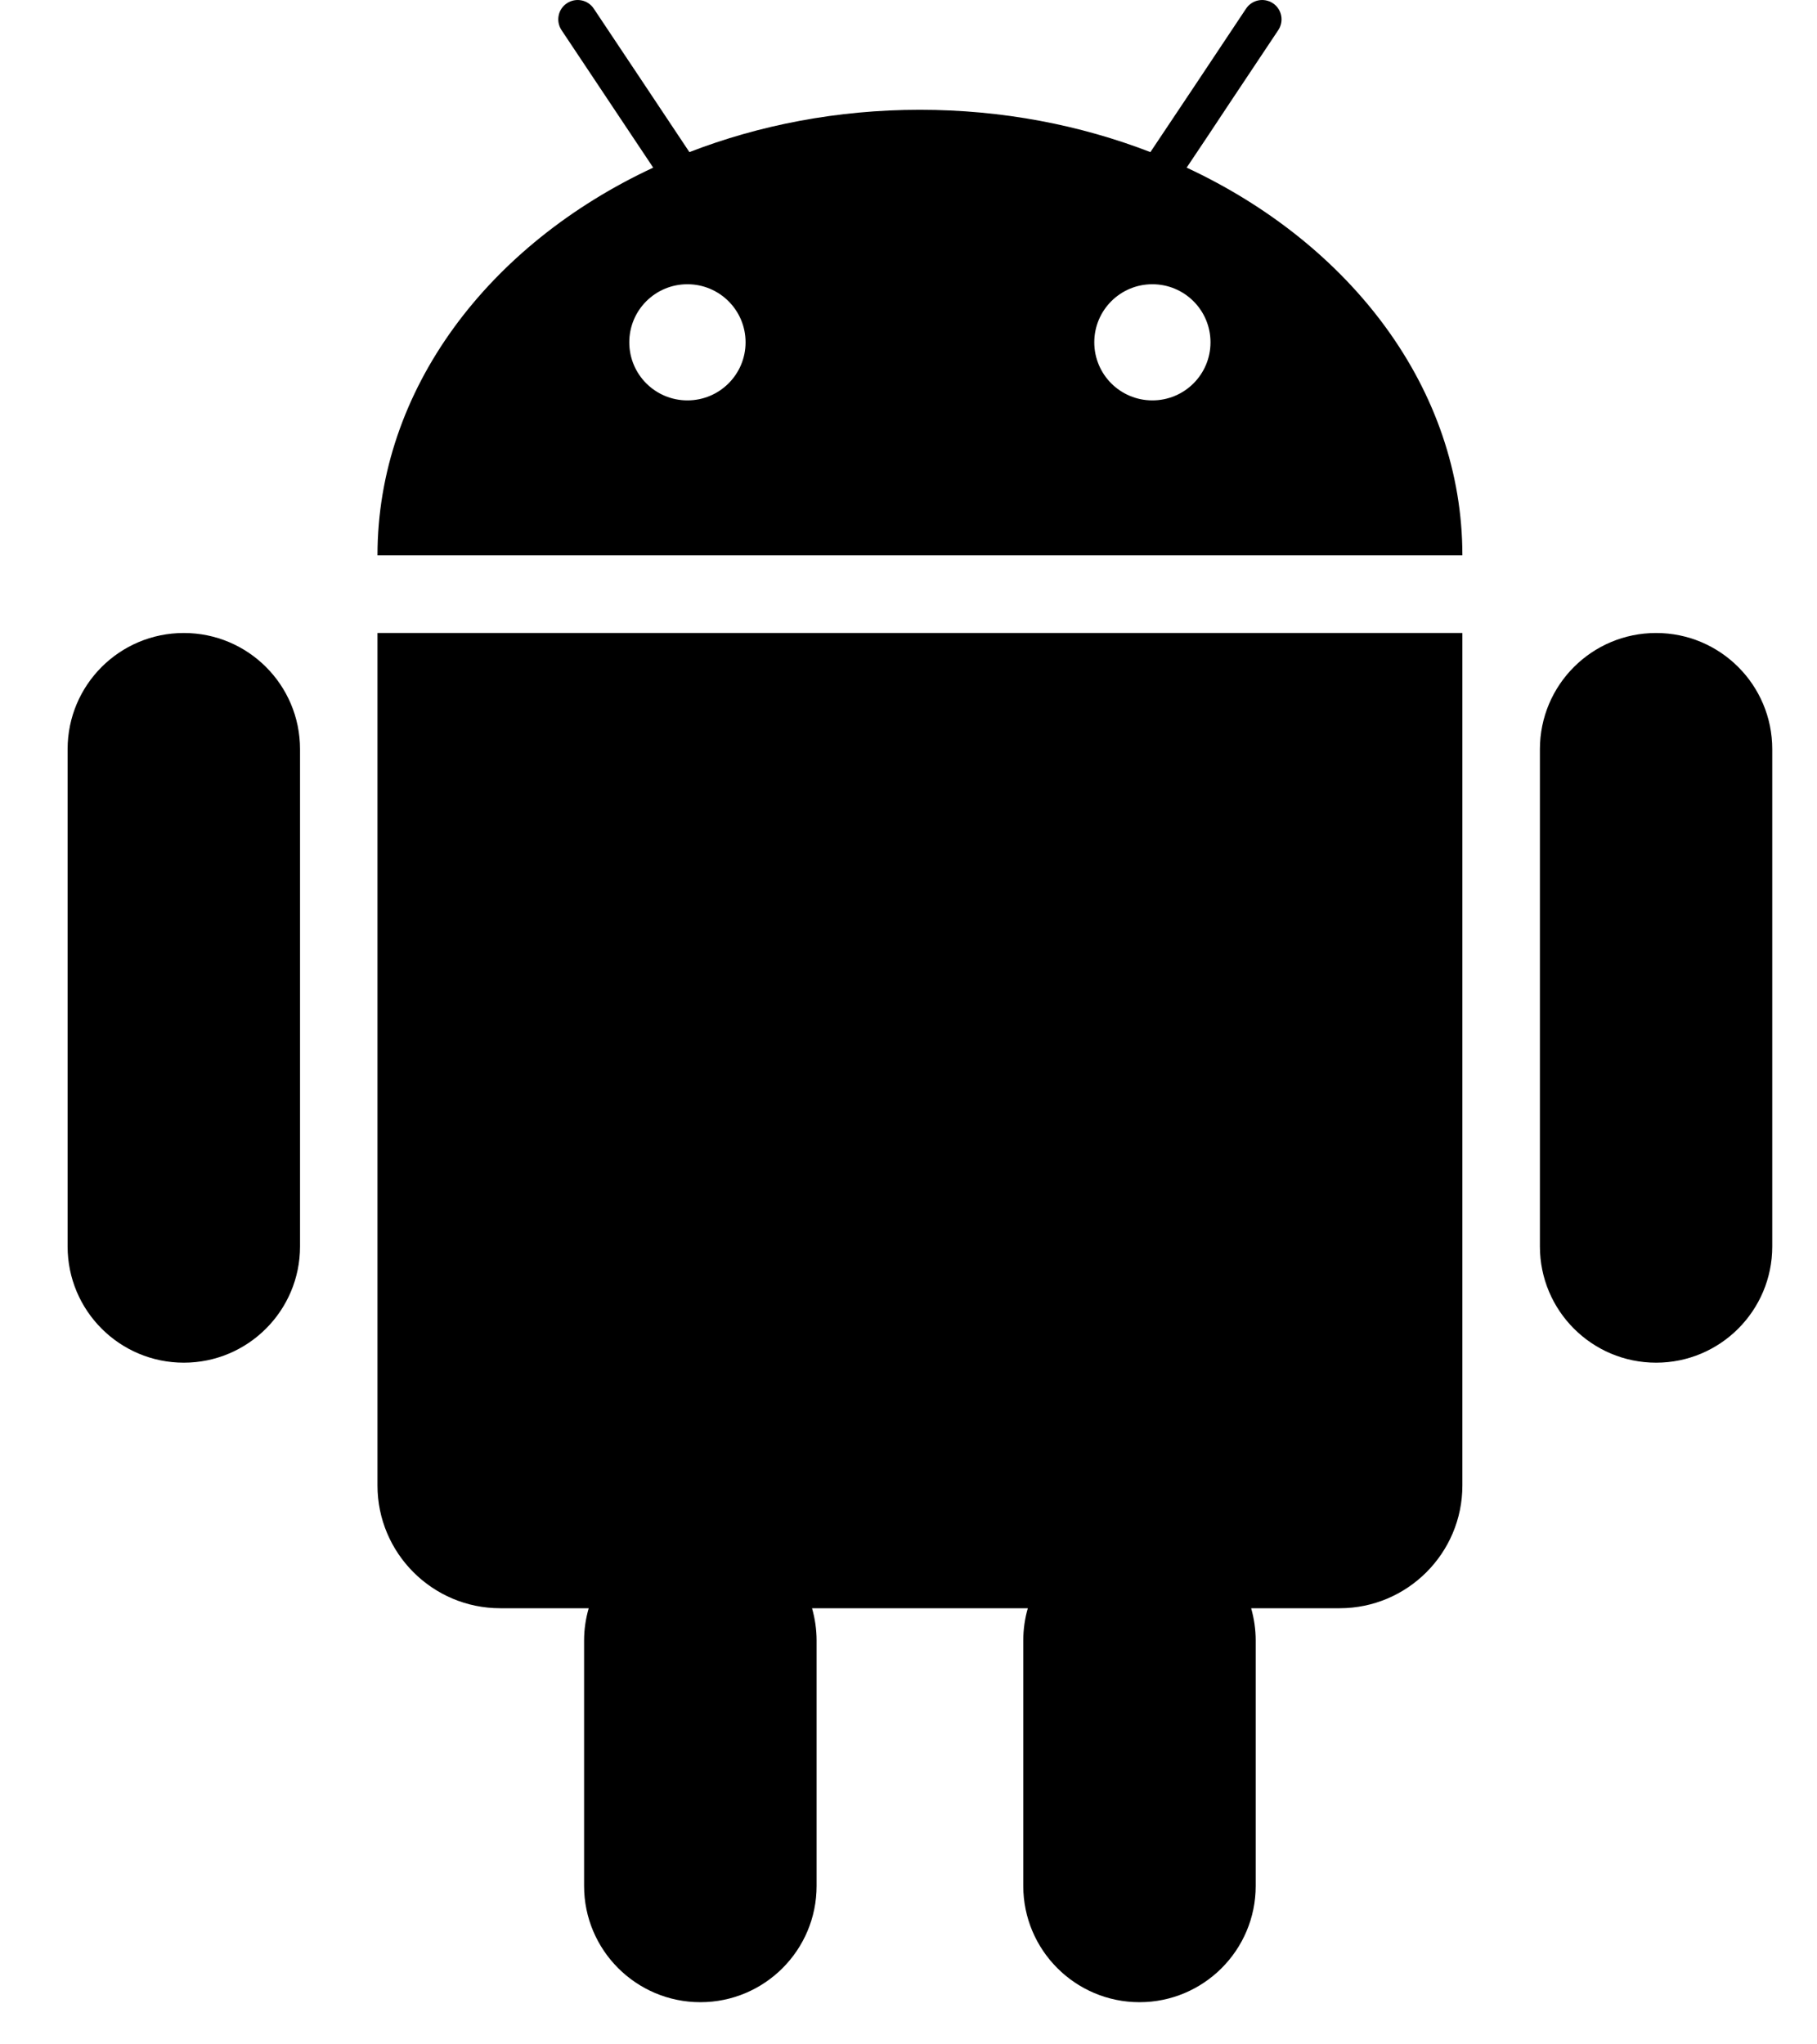
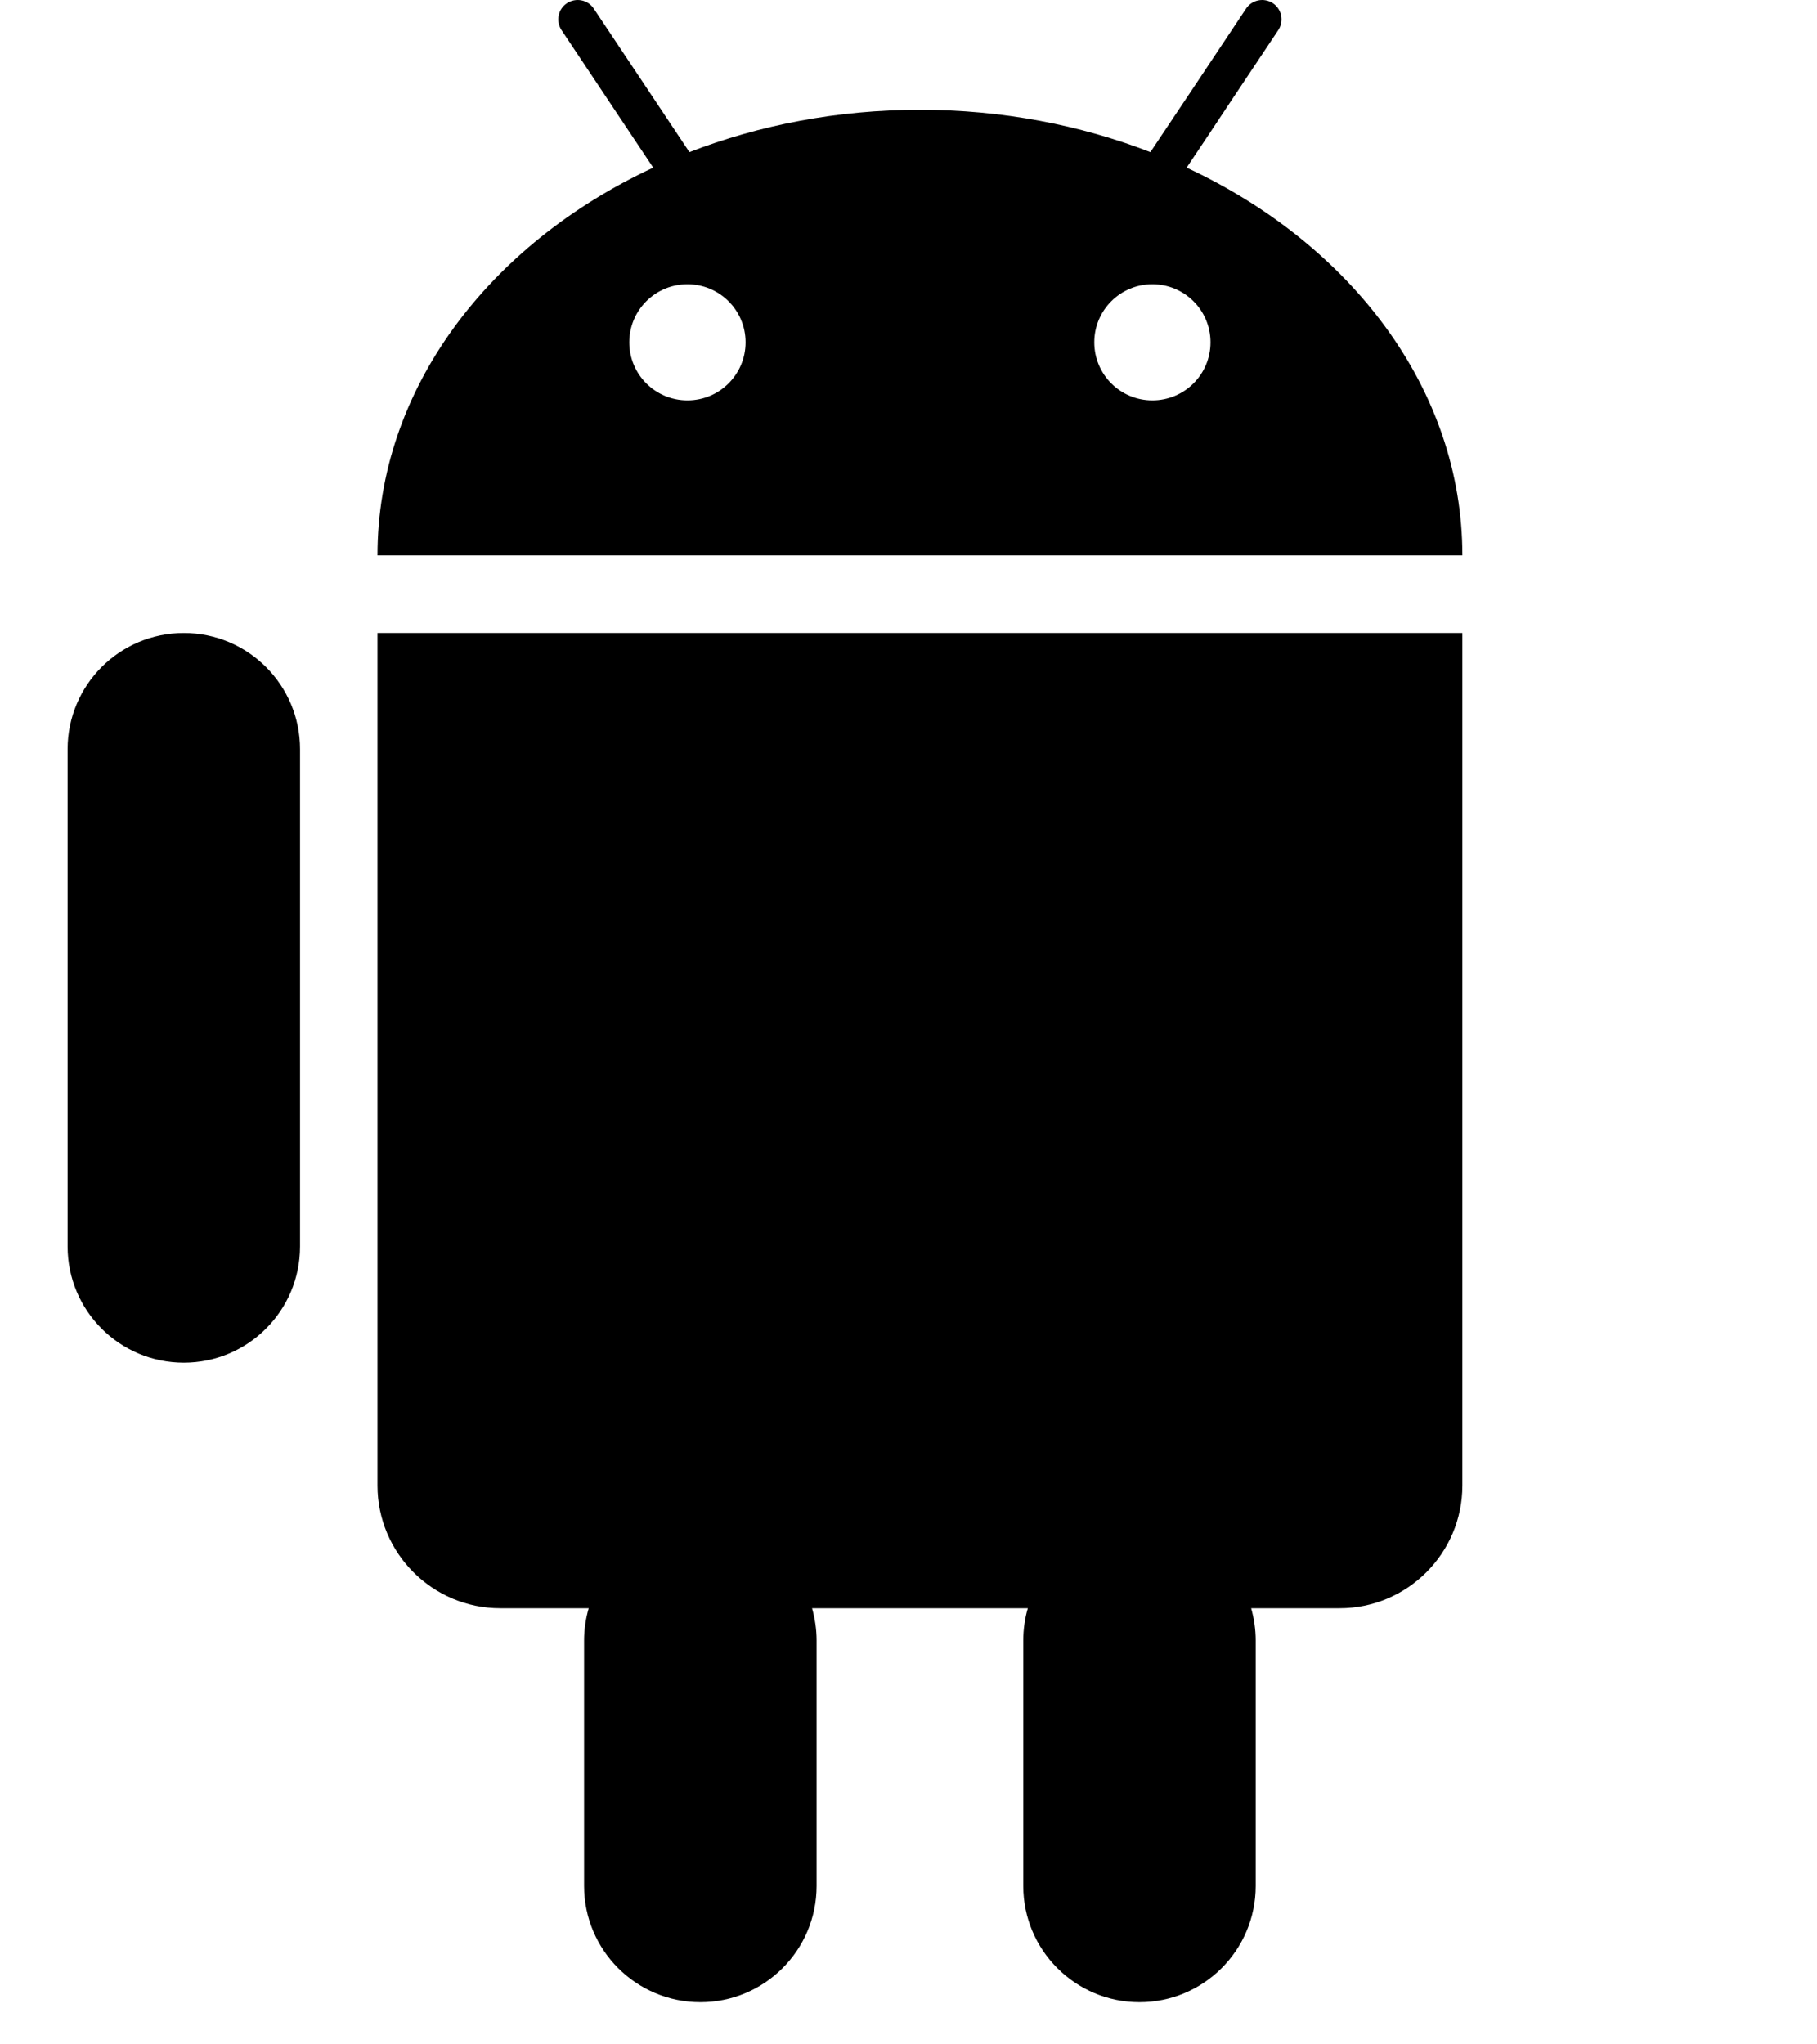
<svg xmlns="http://www.w3.org/2000/svg" width="24" height="27" viewBox="0 0 24 27" fill="none">
  <path d="M15.674 2.214L15.963 1.782L16.246 1.355L16.884 0.398C16.963 0.28 16.931 0.122 16.814 0.043C16.695 -0.035 16.537 -0.004 16.458 0.115L15.775 1.141L15.487 1.572L15.195 2.009C14.27 1.651 13.239 1.45 12.15 1.45C11.062 1.45 10.031 1.651 9.106 2.009L8.815 1.572L8.528 1.141L7.843 0.114C7.765 -0.004 7.606 -0.035 7.488 0.043C7.37 0.121 7.339 0.28 7.417 0.398L8.055 1.355L8.339 1.781L8.628 2.214C6.456 3.225 4.986 5.142 4.986 7.335H19.316C19.316 5.142 17.846 3.226 15.674 2.214ZM9.08 5.288C8.655 5.288 8.312 4.945 8.312 4.521C8.312 4.097 8.655 3.754 9.08 3.754C9.504 3.754 9.848 4.097 9.848 4.521C9.848 4.945 9.504 5.288 9.08 5.288ZM15.221 5.288C14.797 5.288 14.454 4.945 14.454 4.521C14.454 4.097 14.797 3.754 15.221 3.754C15.646 3.754 15.989 4.097 15.989 4.521C15.989 4.945 15.646 5.288 15.221 5.288Z" fill="black" />
  <path d="M5.097 8.36H4.986V9.636V10.678V19.619C4.986 20.513 5.713 21.24 6.607 21.24H7.776C7.737 21.375 7.715 21.518 7.715 21.666V21.751V22.263V24.908C7.715 25.755 8.403 26.443 9.251 26.443C10.099 26.443 10.786 25.755 10.786 24.908V22.263V21.751V21.666C10.786 21.518 10.764 21.375 10.726 21.24H13.576C13.537 21.375 13.516 21.518 13.516 21.666V21.751V22.263V24.908C13.516 25.755 14.204 26.443 15.051 26.443C15.898 26.443 16.586 25.755 16.586 24.908V22.263V21.751V21.666C16.586 21.518 16.564 21.375 16.526 21.24H17.695C18.589 21.24 19.316 20.513 19.316 19.619V10.678V9.636V8.36H19.205H5.097Z" fill="black" />
  <path d="M2.428 8.36C1.58 8.36 0.893 9.046 0.893 9.895V16.462C0.893 17.31 1.58 17.997 2.428 17.997C3.275 17.997 3.963 17.31 3.963 16.462V9.895C3.963 9.046 3.276 8.36 2.428 8.36Z" fill="black" />
-   <path d="M21.875 8.36C21.027 8.36 20.34 9.046 20.34 9.895V16.462C20.34 17.31 21.027 17.997 21.875 17.997C22.722 17.997 23.409 17.31 23.409 16.462V9.895C23.409 9.046 22.722 8.36 21.875 8.36Z" fill="black" />
</svg>